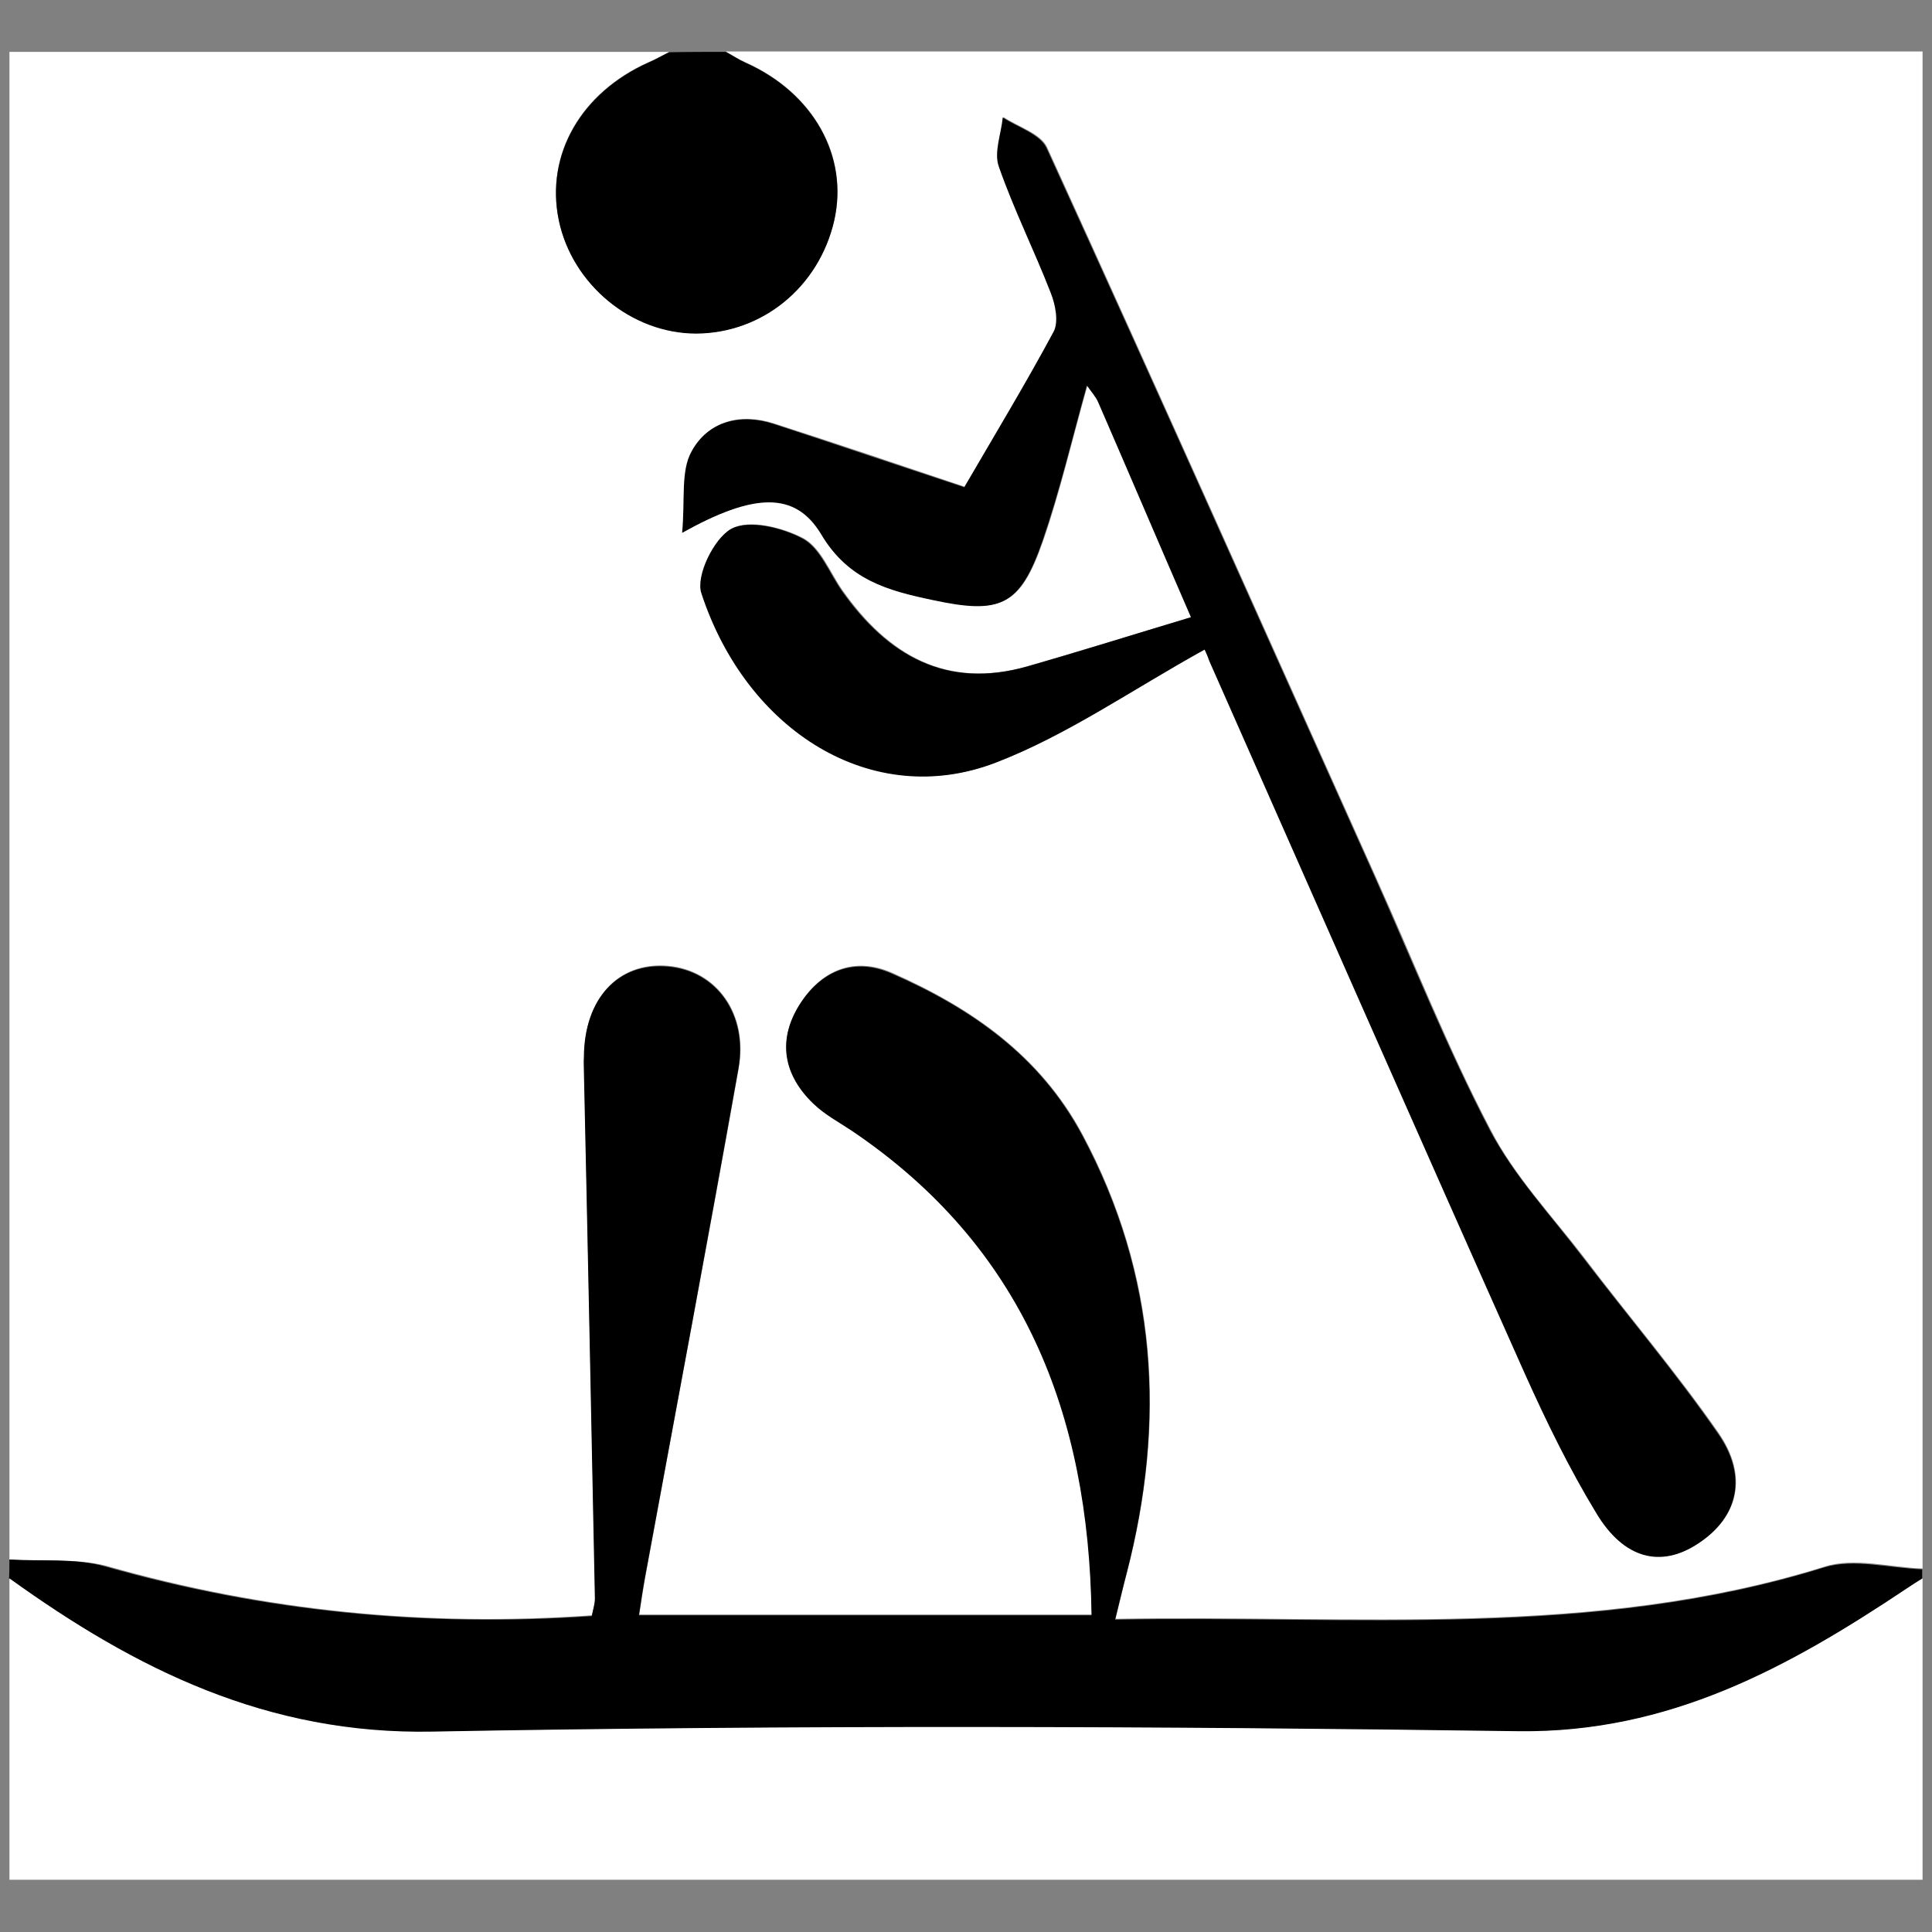
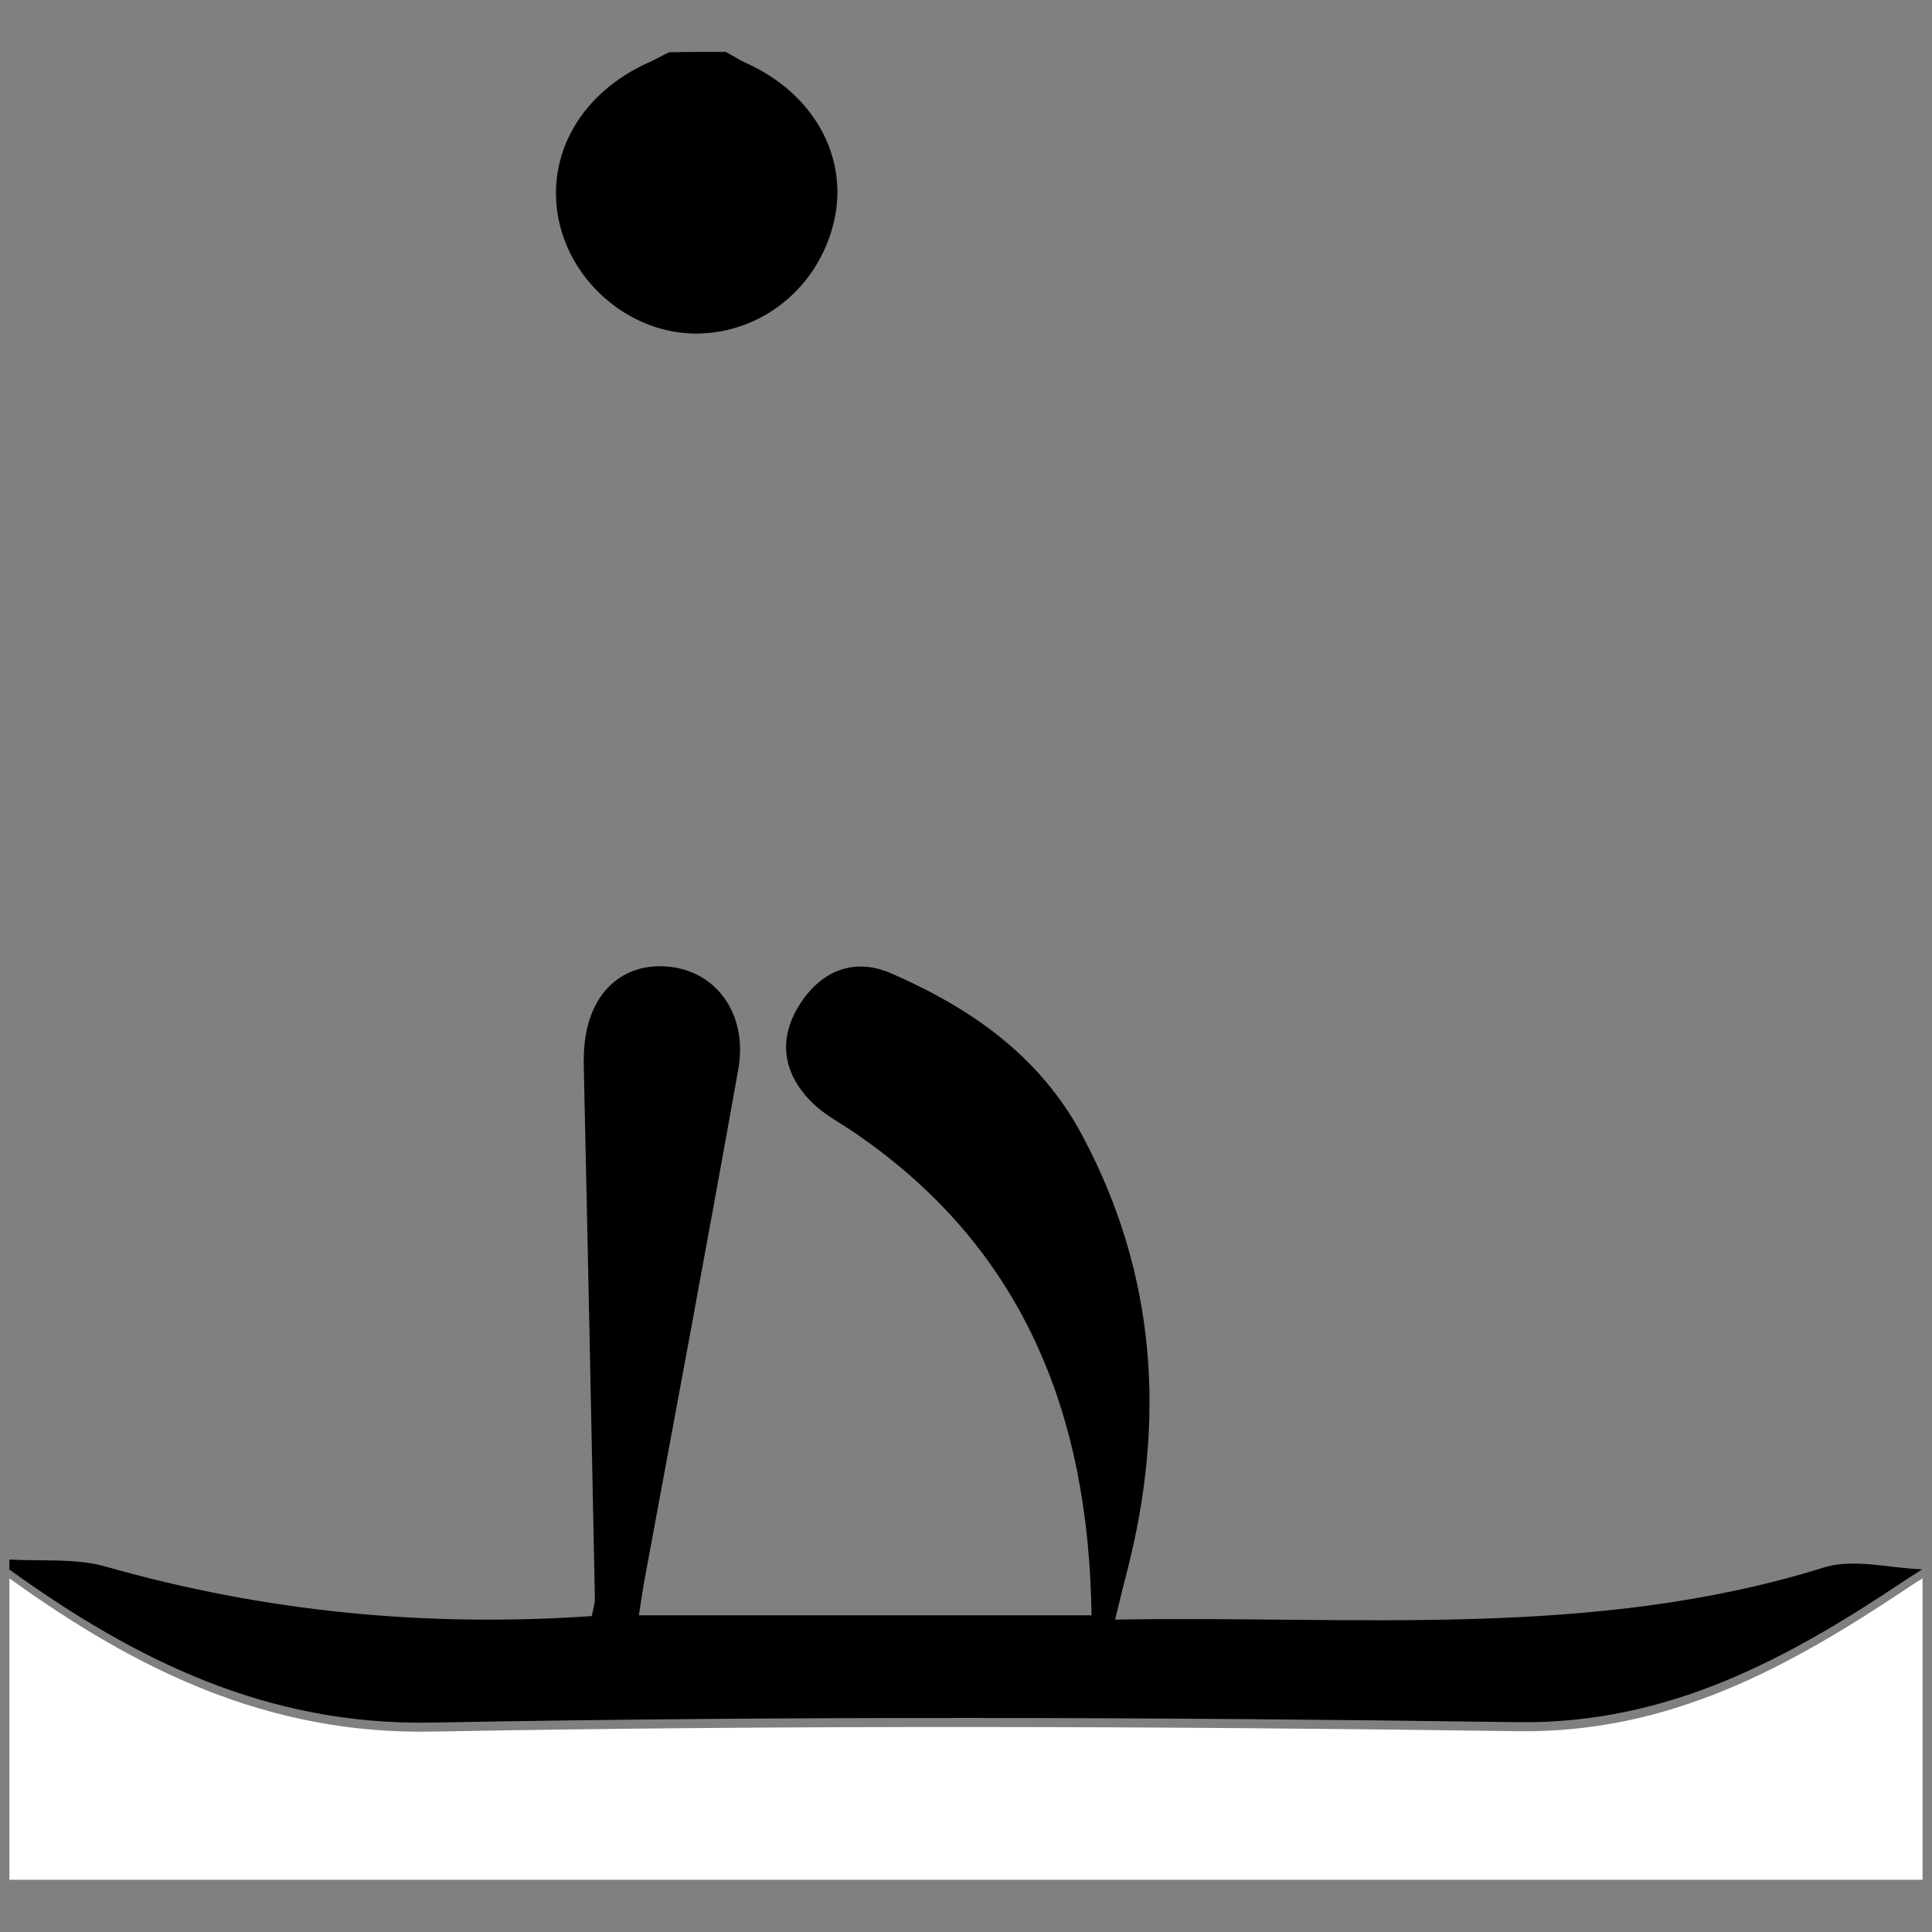
<svg xmlns="http://www.w3.org/2000/svg" version="1.1" id="Capa_1" x="0px" y="0px" viewBox="-59 151.3 491.7 491.7" style="enable-background:new -59 151.3 491.7 491.7;" xml:space="preserve">
  <rect x="-59" y="151.3" width="491.7" height="491.7" fill="#808080" stroke="none" />
  <style type="text/css">
	.st0{fill:#FFFFFF;}
</style>
  <g>
-     <path class="st0" d="M-56.6,548.2c0-127.6,0-255.3,0-383.7c56,0,111.9,0,167.9,0c-1.7,0.9-3.4,1.9-5.2,2.6   c-17.3,7.7-26.3,23.5-22.9,40.1c3.3,16.4,18.5,28.9,35,28.9c16.8,0,31.2-11.8,35.1-28.7c3.8-16.4-5.3-32.5-22.5-40.2   c-1.8-0.8-3.4-1.8-5.1-2.8c101.5,0,203.1,0,304.6,0c0,128.7,0,257.4,0,386.1c-8.3-0.3-17.4-2.9-24.9-0.5   c-59,18.4-119.4,12.2-180.5,13.3c1.2-4.8,2-8.3,2.9-11.7c10-38.6,7.8-75.9-11.3-111.6c-10.8-20.1-28.3-32.2-48.4-41.1   c-9.7-4.3-18.2-0.7-23.7,8.2c-5.5,9-3.9,17.7,3.7,24.9c2.8,2.7,6.5,4.6,9.8,6.9c43.7,29.4,60.3,72.1,61,123.3   c-38.7,0-76.7,0-115.2,0c0.6-3.9,1-6.6,1.5-9.4c7.9-43.2,16.1-86.3,23.8-129.6c2.5-13.9-5.6-25-18-26.1c-12.6-1.1-21.3,8.3-21.3,23   c0,1.2,0,2.4,0,3.6c0.9,44.7,1.9,89.5,2.8,134.2c0,1.5-0.5,2.9-0.8,4.5c-42.4,3-83.3-1.1-123.7-12.6   C-39.8,547.8-48.4,548.8-56.6,548.2z M247.6,316.6c-0.3-0.5,0.6,1.1,1.4,2.9c26.8,60.5,53.4,121.1,80.4,181.6   c5.3,12,11.2,23.9,18,35.1c7.1,11.8,16.6,14.1,26,7.8c10-6.7,12.6-17,5-28c-10.7-15.4-22.9-29.7-34.2-44.6   c-8.2-10.7-17.8-20.8-23.9-32.7c-10.9-20.8-19.5-42.8-29.2-64.3c-27.8-61.9-55.4-123.8-83.6-185.6c-1.6-3.5-7.3-5.2-11.1-7.7   c-0.4,4.2-2.2,8.9-1,12.5c3.8,10.9,9,21.3,13.2,32.1c1.2,3,2,7.5,0.7,10c-7.1,13.3-14.9,26.1-22.7,39.5   c-16.7-5.6-32.6-11-48.5-16.1c-8.6-2.8-16.8-0.7-20.9,7c-2.7,5.1-1.6,12.3-2.4,20.7c18.2-10.3,28.8-10.6,35.4,0.4   c6.9,11.6,16.9,14.3,28.3,16.7c17.3,3.7,22.2,1.7,28-15c4.4-12.7,7.4-25.9,11.3-39.6c1.2,1.8,2.3,3,2.9,4.3   c7.6,17.5,15.1,35.1,23.6,54.7c-14.4,4.4-28,8.6-41.6,12.5c-20.7,6-35.6-2.7-47.3-19.3c-3.2-4.6-5.5-10.8-9.9-13.2   c-5.3-2.8-13.8-4.9-18.2-2.5c-4.4,2.4-9.1,12-7.6,16.4c11.5,35.1,43.5,55.2,74.9,43.1C212.6,338.4,229.1,326.9,247.6,316.6z" />
-     <path d="M-56.6,548.2c8.2,0.5,16.8-0.4,24.5,1.8c40.4,11.5,81.4,15.5,123.7,12.6c0.3-1.6,0.8-3,0.8-4.5   c-0.9-44.7-1.8-89.5-2.8-134.2c0-1.2-0.1-2.4,0-3.6c0.1-14.8,8.7-24.1,21.3-23c12.4,1,20.5,12.2,18,26.1   c-7.7,43.2-15.8,86.4-23.8,129.6c-0.5,2.7-0.9,5.5-1.5,9.4c38.5,0,76.4,0,115.2,0c-0.7-51.2-17.3-93.8-61-123.3   c-3.3-2.2-6.9-4.1-9.8-6.9c-7.5-7.2-9.2-15.9-3.7-24.9c5.5-8.9,14-12.5,23.7-8.2c20.1,8.8,37.6,20.9,48.4,41.1   c19.1,35.7,21.3,73,11.3,111.6c-0.9,3.4-1.7,6.8-2.9,11.7c61.1-1.1,121.5,5.1,180.5-13.3c7.5-2.3,16.6,0.2,24.9,0.5   c0,0.8,0,1.6,0,2.4c-1.3,0.8-2.6,1.7-3.9,2.5c-30,20.1-60.5,36.9-99,36.4c-92.1-1.3-184.3-1.6-276.4,0.1   c-41.9,0.8-75.5-15.9-107.6-39C-56.6,551.4-56.6,549.8-56.6,548.2z" />
+     <path d="M-56.6,548.2c8.2,0.5,16.8-0.4,24.5,1.8c40.4,11.5,81.4,15.5,123.7,12.6c0.3-1.6,0.8-3,0.8-4.5   c-0.9-44.7-1.8-89.5-2.8-134.2c0-1.2-0.1-2.4,0-3.6c0.1-14.8,8.7-24.1,21.3-23c12.4,1,20.5,12.2,18,26.1   c-7.7,43.2-15.8,86.4-23.8,129.6c-0.5,2.7-0.9,5.5-1.5,9.4c38.5,0,76.4,0,115.2,0c-0.7-51.2-17.3-93.8-61-123.3   c-3.3-2.2-6.9-4.1-9.8-6.9c-7.5-7.2-9.2-15.9-3.7-24.9c5.5-8.9,14-12.5,23.7-8.2c20.1,8.8,37.6,20.9,48.4,41.1   c19.1,35.7,21.3,73,11.3,111.6c-0.9,3.4-1.7,6.8-2.9,11.7c61.1-1.1,121.5,5.1,180.5-13.3c7.5-2.3,16.6,0.2,24.9,0.5   c-1.3,0.8-2.6,1.7-3.9,2.5c-30,20.1-60.5,36.9-99,36.4c-92.1-1.3-184.3-1.6-276.4,0.1   c-41.9,0.8-75.5-15.9-107.6-39C-56.6,551.4-56.6,549.8-56.6,548.2z" />
    <path class="st0" d="M-56.6,553c32.2,23.2,65.7,39.8,107.6,39c92.1-1.7,184.3-1.4,276.4-0.1c38.5,0.5,68.9-16.3,99-36.4   c1.3-0.9,2.6-1.7,3.9-2.5c0,25.6,0,51.2,0,76.7c-162.3,0-324.6,0-486.9,0C-56.6,604.2-56.6,578.6-56.6,553z" />
    <path d="M125.7,164.5c1.7,0.9,3.3,2,5.1,2.8c17.2,7.7,26.2,23.8,22.5,40.2c-3.9,16.9-18.3,28.6-35.1,28.7   c-16.5,0-31.6-12.5-35-28.9c-3.4-16.6,5.7-32.4,22.9-40.1c1.8-0.8,3.5-1.8,5.2-2.6C116.1,164.5,120.9,164.5,125.7,164.5z" />
-     <path d="M247.6,316.6c-18.5,10.2-35,21.8-53.2,28.8c-31.4,12.1-63.4-8-74.9-43.1c-1.5-4.4,3.2-14,7.6-16.4c4.5-2.4,13-0.3,18.2,2.5   c4.4,2.4,6.7,8.6,9.9,13.2c11.6,16.5,26.6,25.2,47.3,19.3c13.6-3.9,27.2-8.2,41.6-12.5c-8.5-19.6-16-37.2-23.6-54.7   c-0.6-1.4-1.7-2.6-2.9-4.3c-3.8,13.7-6.9,26.8-11.3,39.6c-5.8,16.7-10.8,18.7-28,15c-11.4-2.4-21.4-5.1-28.3-16.7   c-6.6-11-17.1-10.6-35.4-0.4c0.8-8.5-0.4-15.7,2.4-20.7c4.1-7.6,12.4-9.8,20.9-7c15.9,5.2,31.8,10.6,48.5,16.1   c7.8-13.4,15.6-26.3,22.7-39.5c1.4-2.5,0.5-7-0.7-10c-4.2-10.8-9.4-21.2-13.2-32.1c-1.3-3.6,0.6-8.3,1-12.5   c3.8,2.5,9.4,4.2,11.1,7.7c28.2,61.7,55.8,123.7,83.6,185.6c9.6,21.5,18.3,43.4,29.2,64.3c6.2,11.8,15.7,21.9,23.9,32.7   c11.4,14.9,23.5,29.2,34.2,44.6c7.7,11,5.1,21.4-5,28c-9.4,6.3-18.9,4.1-26-7.8c-6.8-11.2-12.6-23.1-18-35.1   c-27-60.5-53.6-121-80.4-181.6C248.2,317.8,247.3,316.1,247.6,316.6z" />
  </g>
</svg>